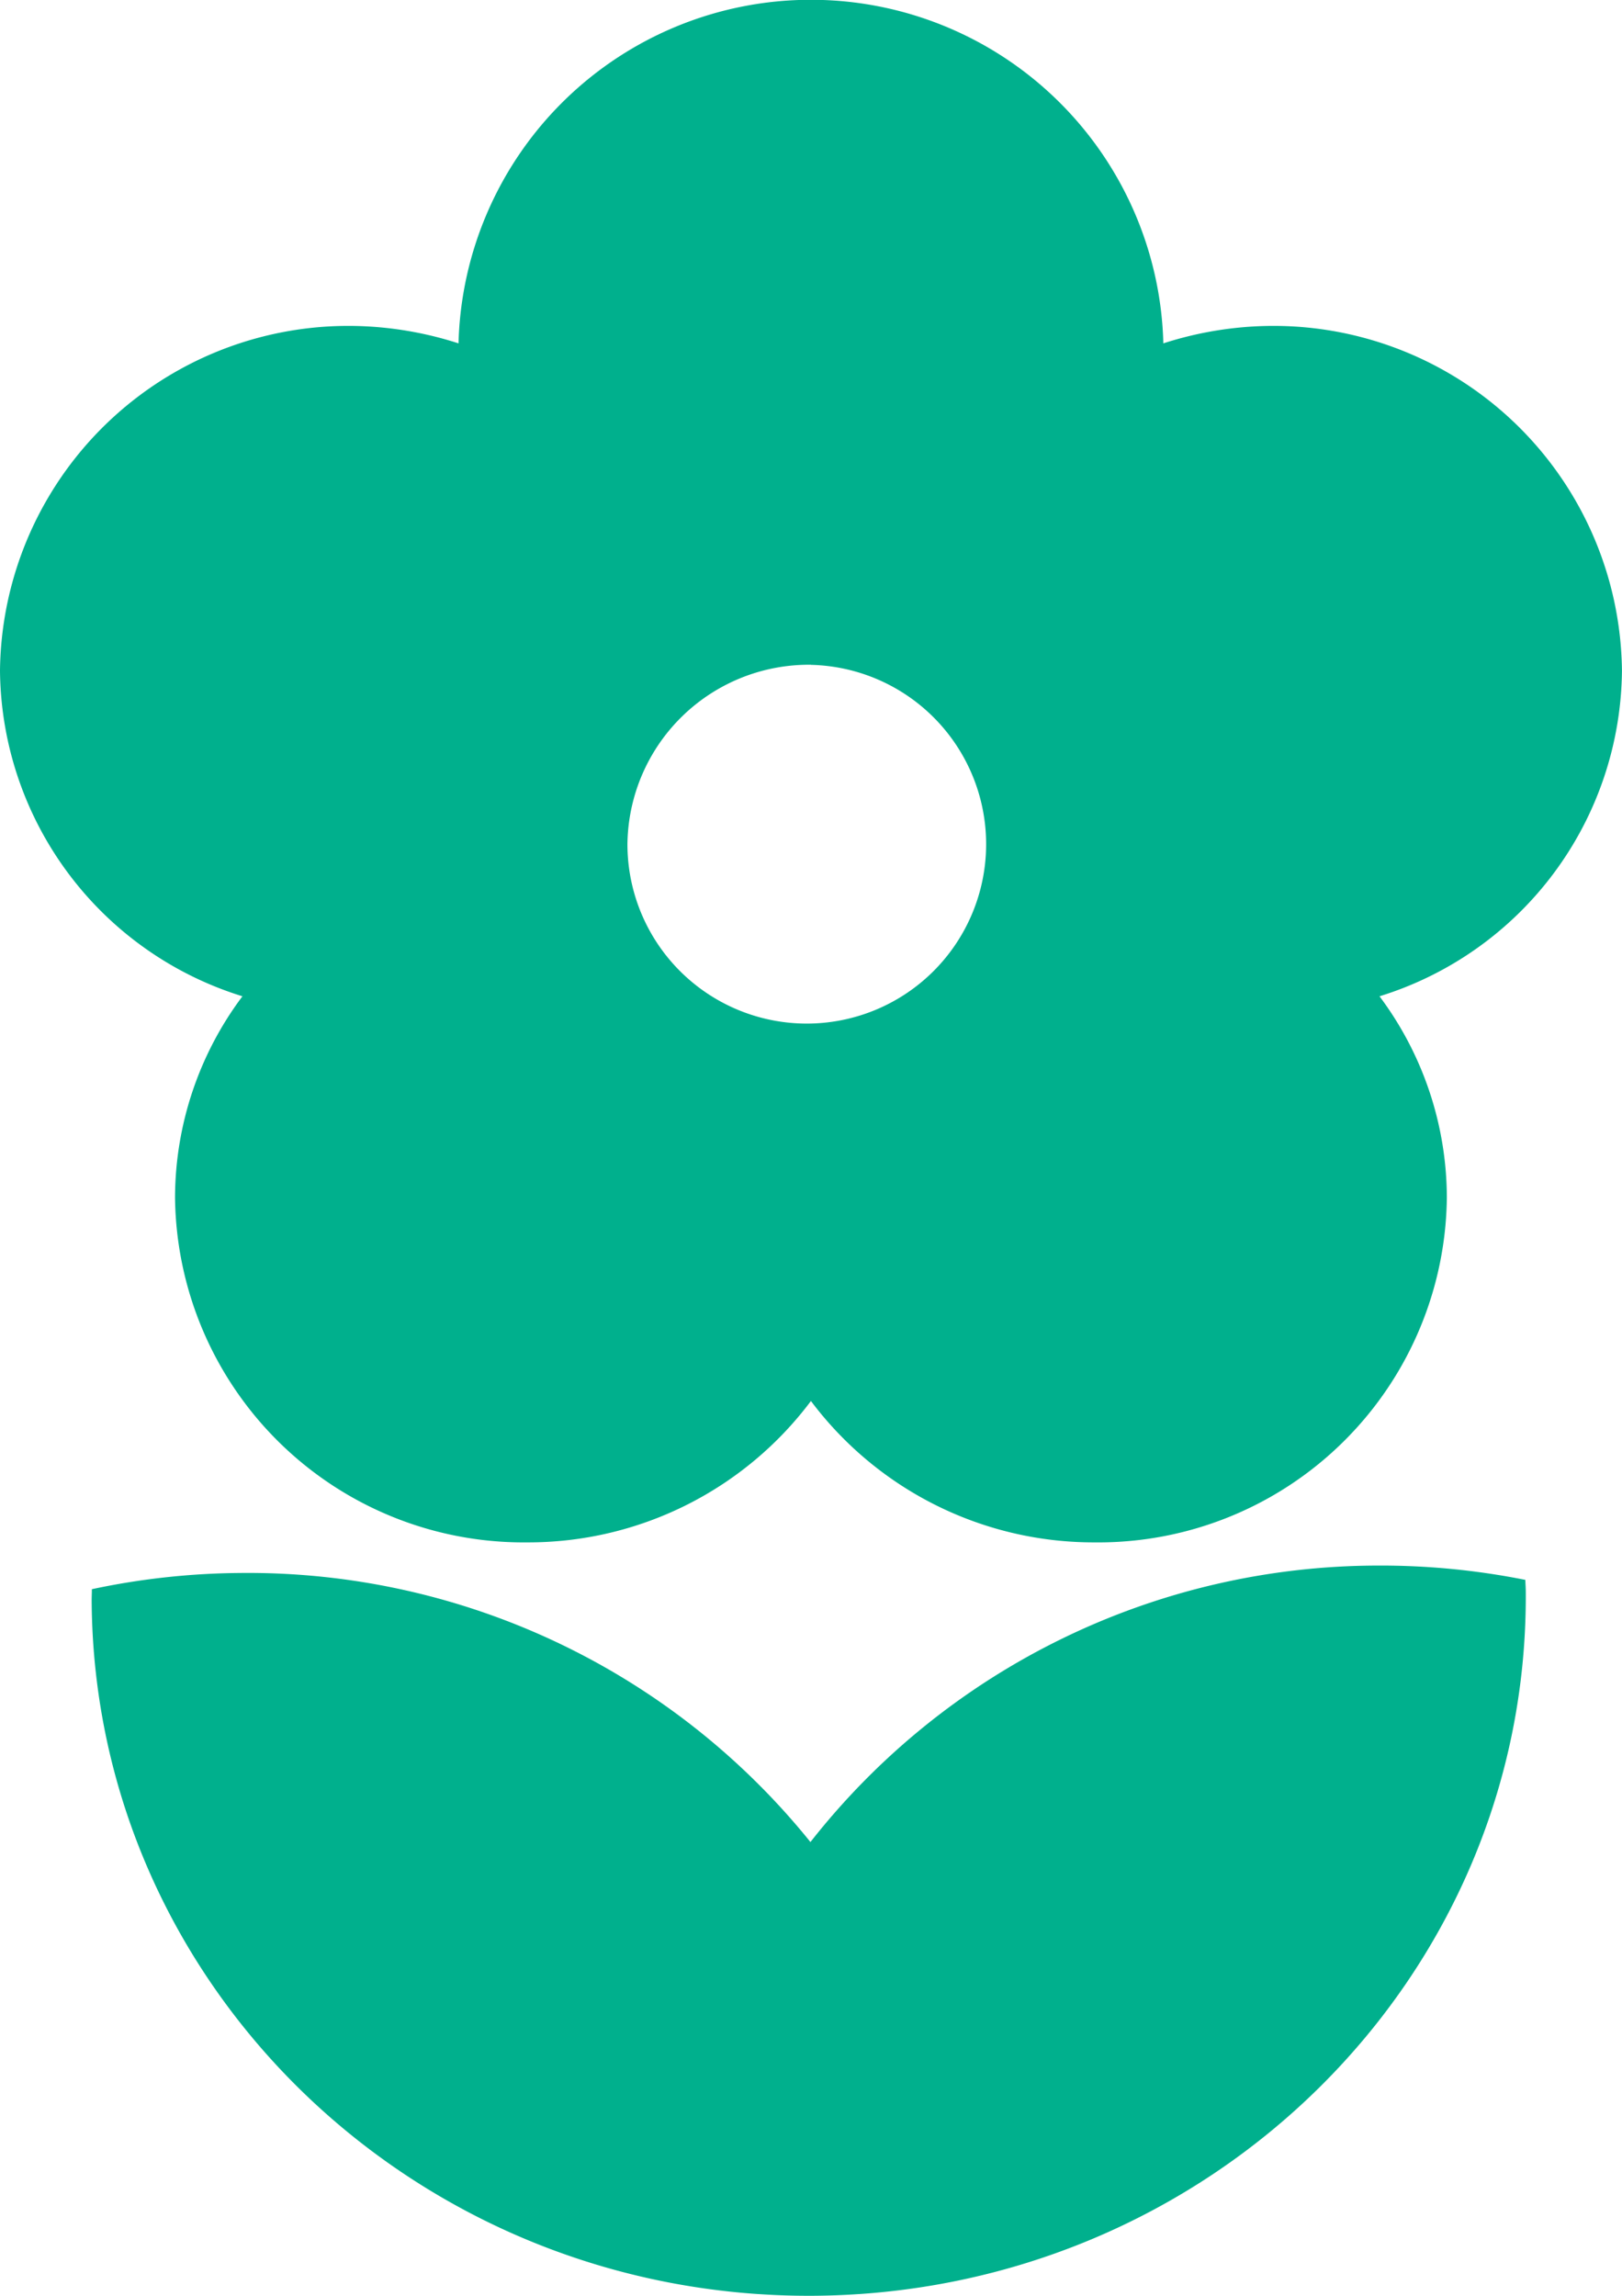
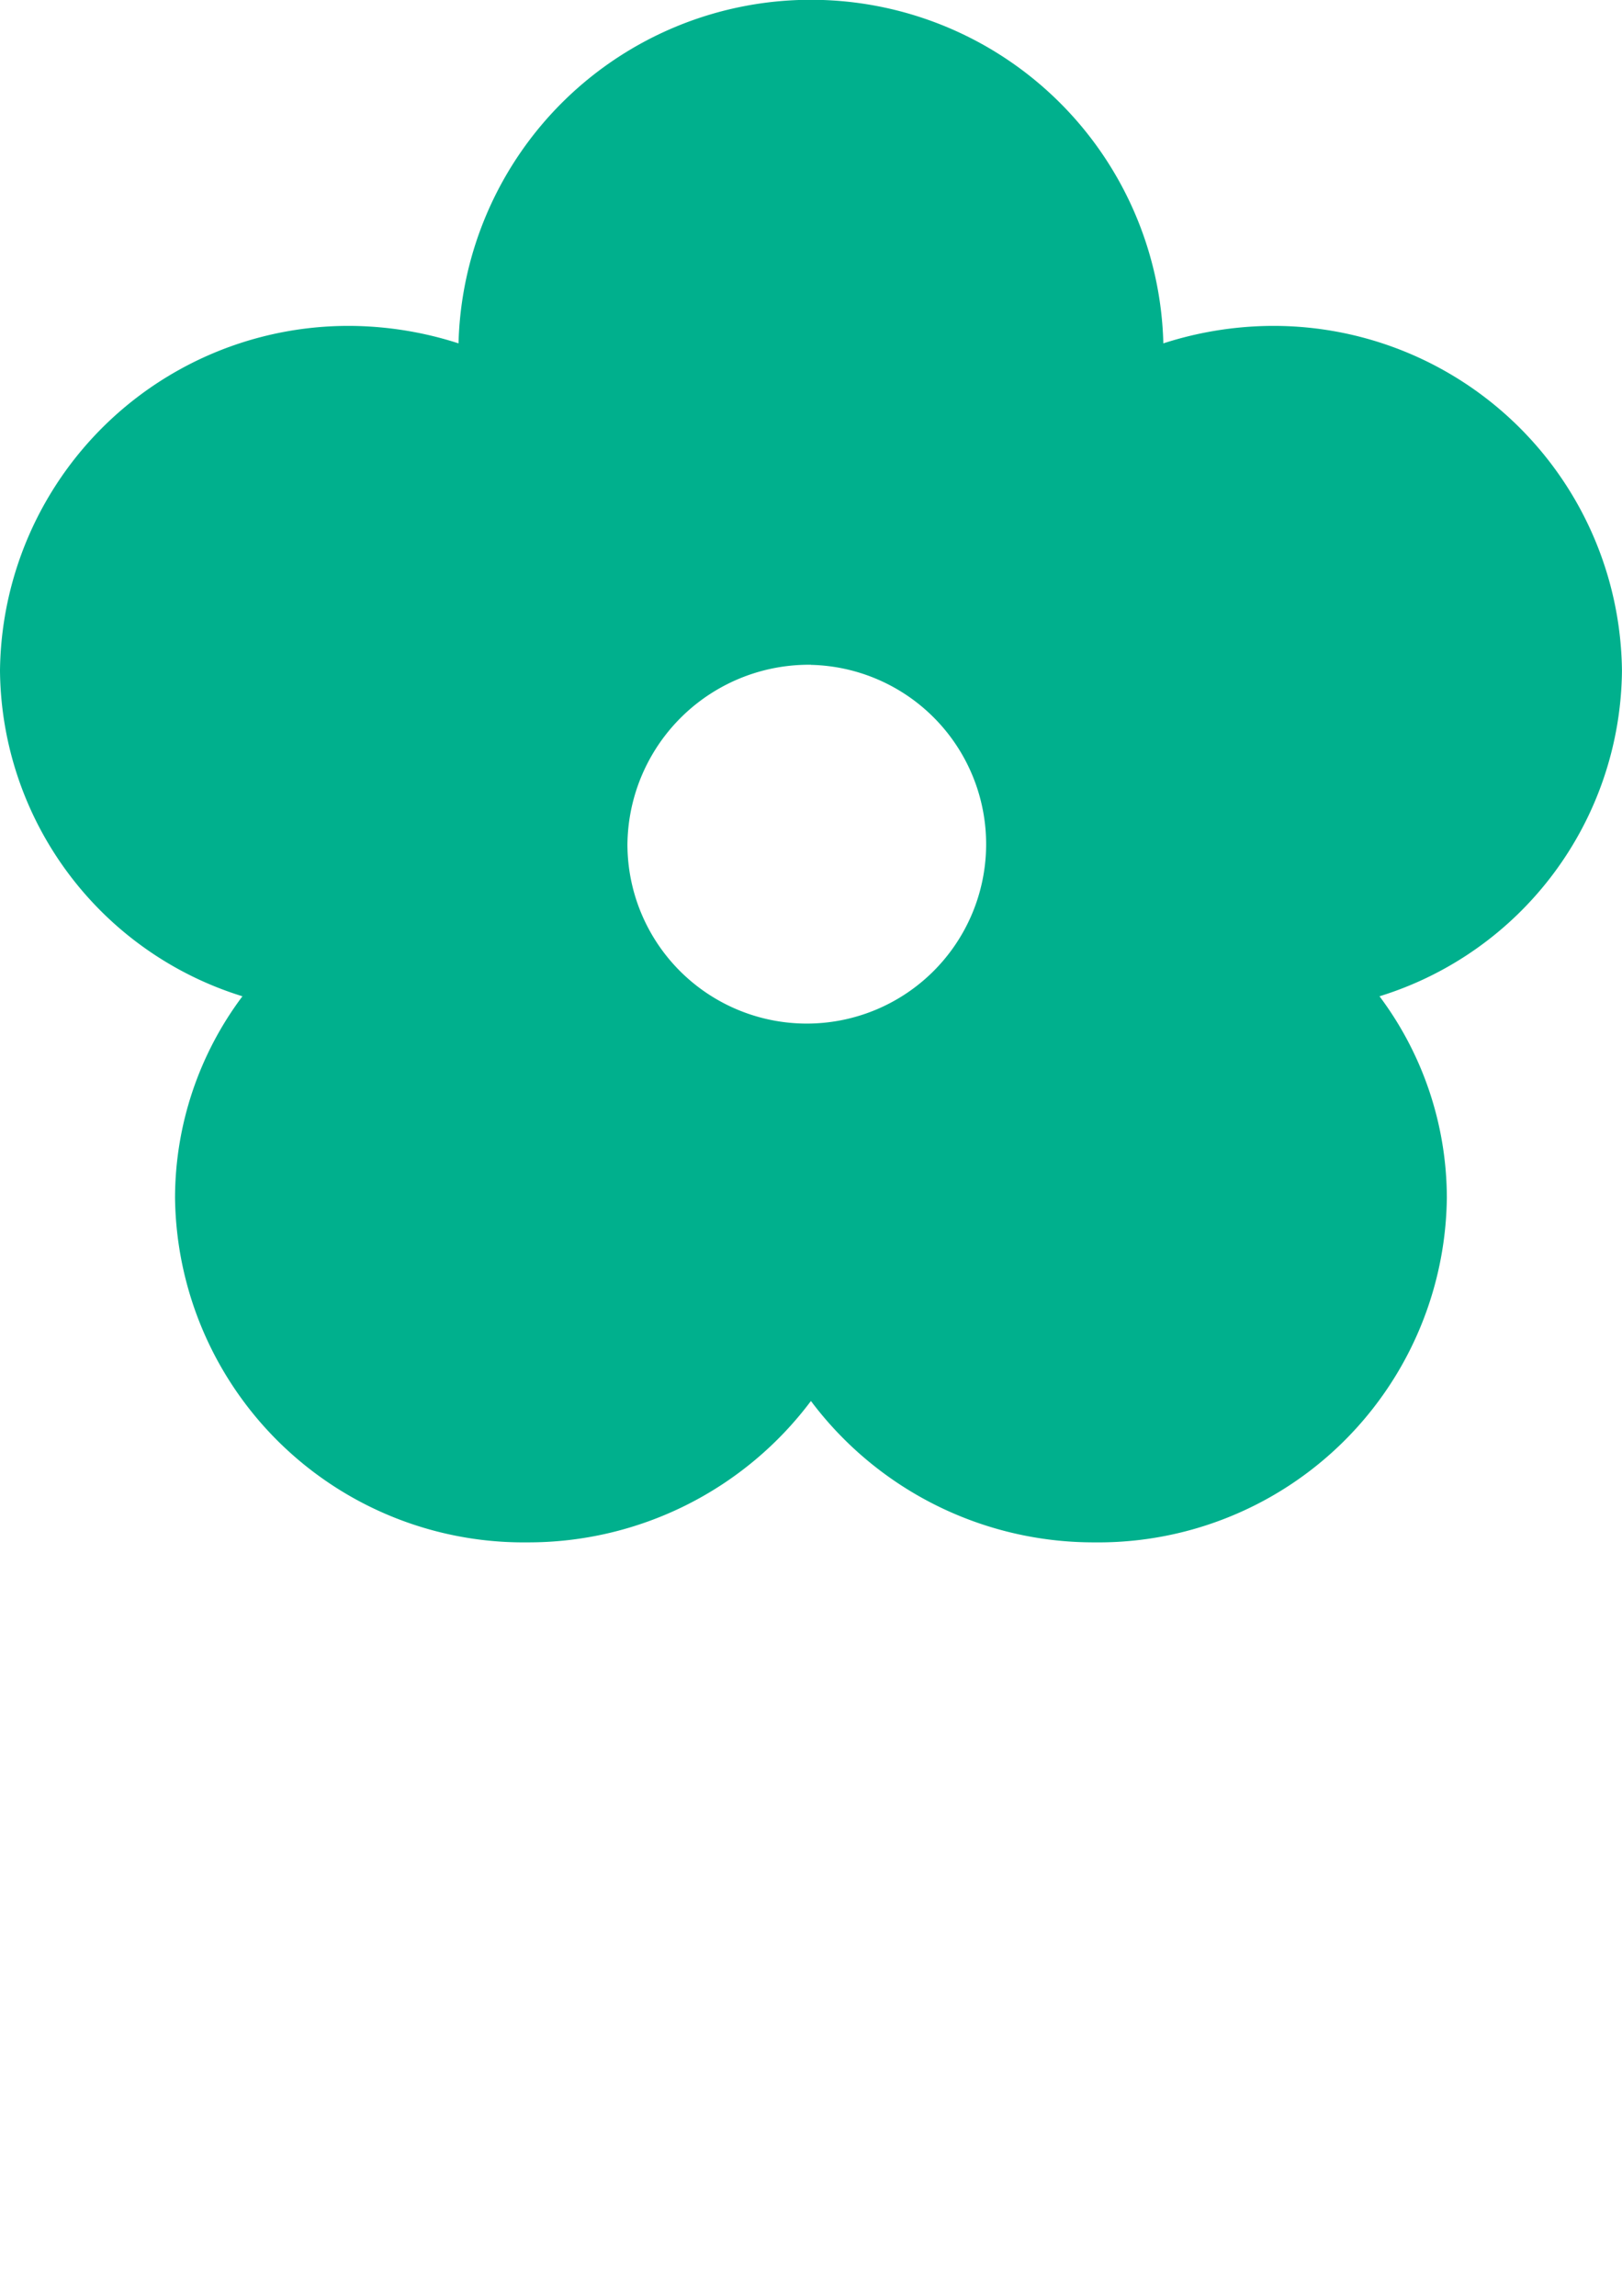
<svg xmlns="http://www.w3.org/2000/svg" width="70" height="99.051" viewBox="0 0 70 99.051">
  <g id="フラワーアイコン" transform="translate(-87.029)">
    <path id="パス_52" data-name="パス 52" d="M97.492,42.986a14.526,14.526,0,0,0-2.909,8.687,15.043,15.043,0,0,0,15.21,14.875,15.241,15.241,0,0,0,12.233-6.1,15.253,15.253,0,0,0,12.232,6.1,15.04,15.04,0,0,0,15.212-14.875,14.547,14.547,0,0,0-2.906-8.687,14.843,14.843,0,0,0,10.463-14.052,15.039,15.039,0,0,0-15.211-14.872,15.511,15.511,0,0,0-4.581.753,15.214,15.214,0,0,0-30.418,0,15.506,15.506,0,0,0-4.579-.753A15.039,15.039,0,0,0,87.029,28.934,14.843,14.843,0,0,0,97.492,42.986Zm24.535-14.3a7.74,7.74,0,1,1-7.92,7.739A7.831,7.831,0,0,1,122.027,28.682Z" transform="translate(0)" fill="#00b08d" />
-     <path id="パス_53" data-name="パス 53" d="M162.027,356.45a31.163,31.163,0,0,0-24.434,11.929,31.18,31.18,0,0,0-24.6-11.61,31.712,31.712,0,0,0-6.411.7c0,.173-.01.345-.009.522.114,16.658,14.06,30.075,31.151,29.964s30.854-13.707,30.74-30.367c0-.175-.014-.348-.019-.521A31.811,31.811,0,0,0,162.027,356.45Z" transform="translate(-15.588 -288.901)" fill="#00b08d" />
  </g>
</svg>